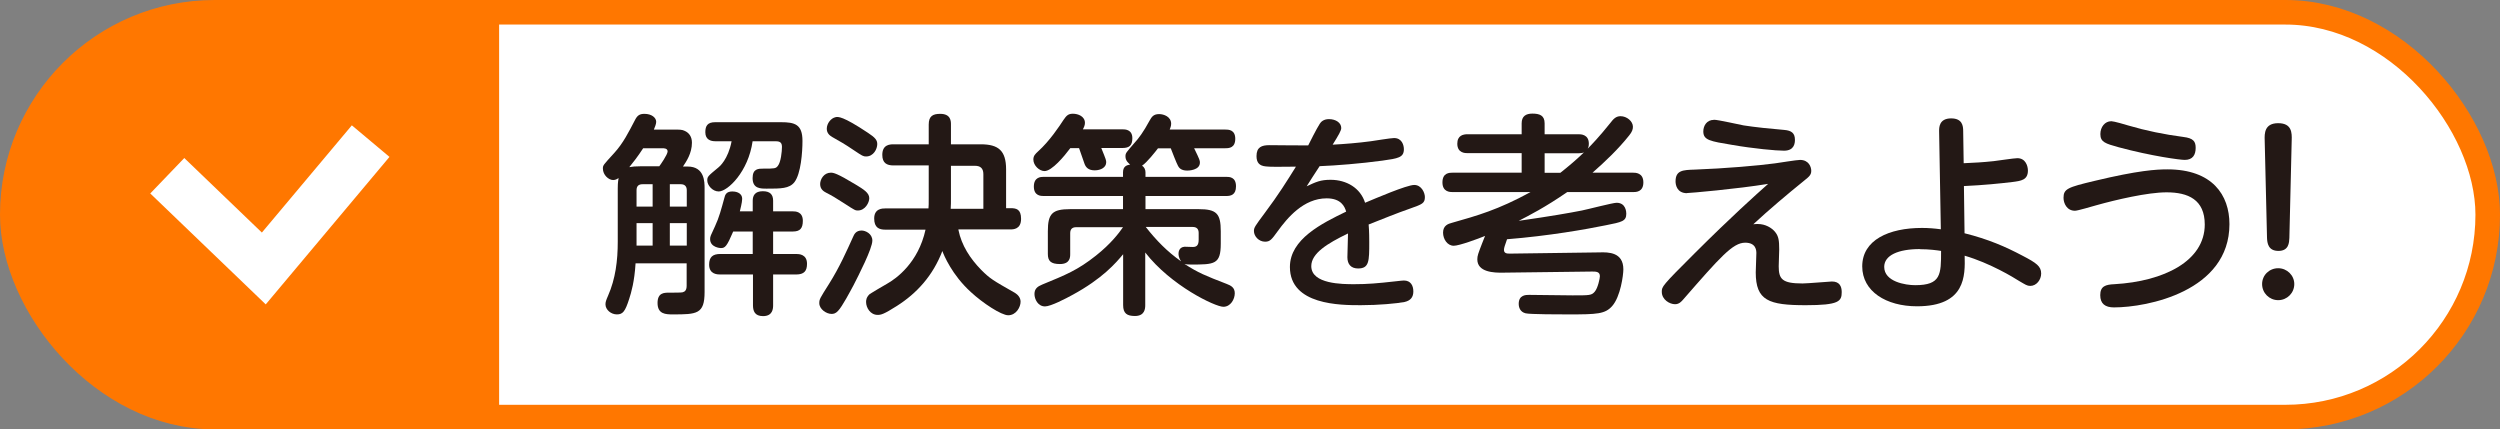
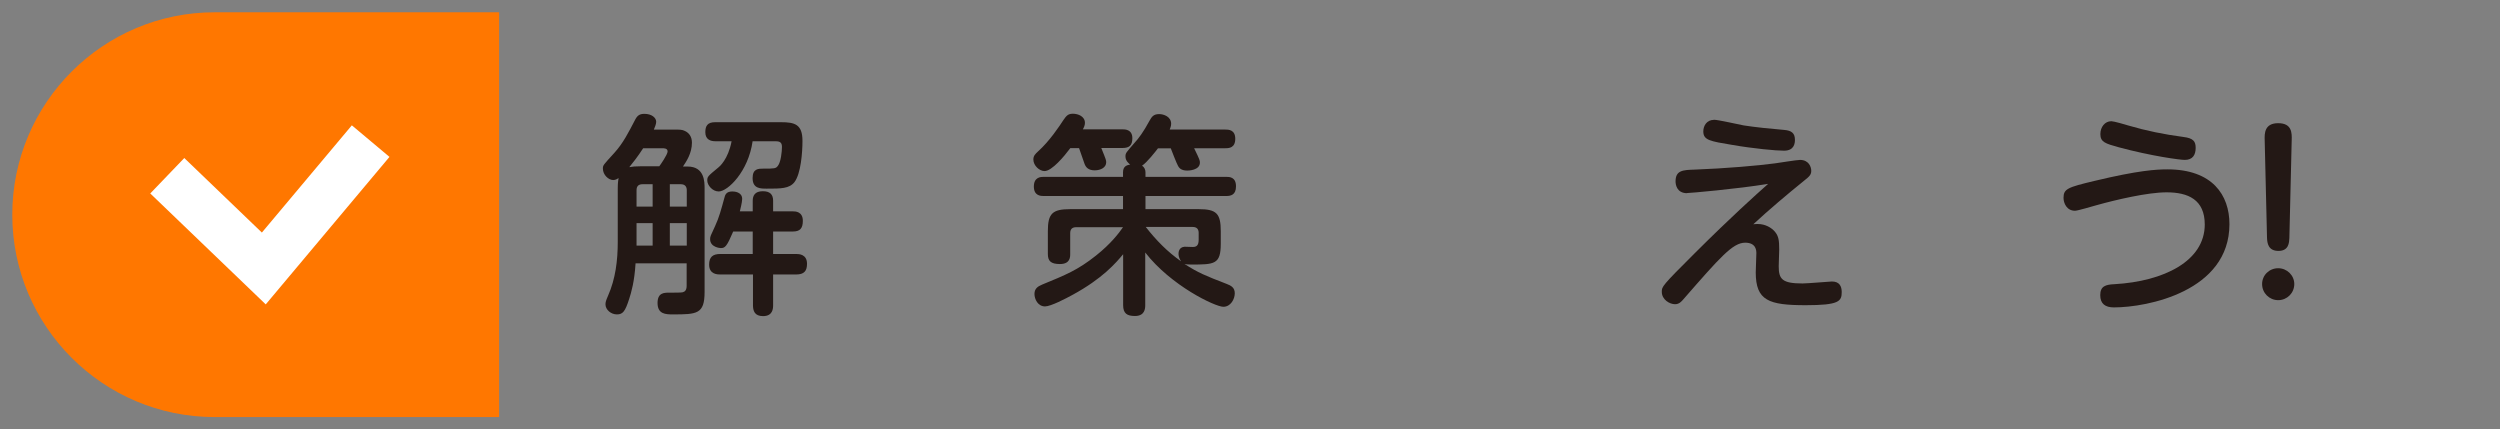
<svg xmlns="http://www.w3.org/2000/svg" id="_イヤー_2" data-name="レイヤー 2" width="203.56" height="34.96" viewBox="0 0 203.56 34.96">
  <rect x="0" y="0" width="203.56" height="34.96" fill="#808080" stroke="none" />
  <defs>
    <style>
      .cls-1 {
        fill: #f70;
      }

      .cls-2 {
        fill: #231815;
      }

      .cls-3 {
        fill: #fff;
        stroke: #f70;
        stroke-width: 2px;
      }

      .cls-3, .cls-4 {
        stroke-miterlimit: 10;
      }

      .cls-4 {
        fill: none;
        stroke: #fff;
        stroke-width: 4px;
      }
    </style>
  </defs>
  <g id="_イヤー_1-2" data-name="レイヤー 1">
    <g id="try_title_1">
-       <rect class="cls-3" x="1" y="1" width="201.56" height="32.96" rx="16.48" ry="16.48" />
      <path class="cls-1" d="M17.48,1h23.16V33.96H17.48C8.39,33.96,1,26.58,1,17.48h0C1,8.39,8.39,1,17.48,1Z" />
      <g>
        <path class="cls-2" d="M54.76,10.55c.63,0,.77,0,1,.11,.35,.16,.58,.47,.58,.96,0,.87-.47,1.55-.73,1.94h.38c1.38,0,1.38,1.26,1.38,1.78v8.44c0,1.8-.63,1.82-2.59,1.82-.58,0-1.24-.02-1.24-.93,0-.84,.54-.84,.94-.84,.37,0,1,0,1.1-.03,.19-.05,.33-.17,.33-.54v-1.82h-4.16c-.09,1.49-.35,2.38-.52,2.9-.33,1.03-.52,1.26-1,1.26s-.93-.38-.93-.82c0-.19,.05-.33,.21-.7,.61-1.38,.79-2.88,.79-4.39v-4.35c0-.16,0-.49,.07-.84-.09,.05-.23,.16-.44,.16-.38,0-.84-.42-.84-.93,0-.28,.02-.28,.93-1.28,.73-.8,1.17-1.7,1.68-2.67,.19-.38,.38-.51,.77-.51,.59,0,.96,.31,.96,.65,0,.19-.12,.46-.19,.63h1.52Zm-2.39,1.52c-.44,.68-.86,1.21-1.13,1.54,.26-.05,.52-.07,.89-.07h1.55c.09-.11,.68-.96,.68-1.21,0-.26-.3-.26-.42-.26h-1.57Zm.77,4.75v-1.82h-.82c-.33,0-.49,.16-.49,.49v1.33h1.31Zm0,1.35h-1.31v1.83h1.31v-1.83Zm1.4-1.35h1.38v-1.33c0-.31-.16-.49-.49-.49h-.89v1.82Zm1.38,1.35h-1.38v1.83h1.38v-1.83Zm2.31-6.67c-.33,0-.8-.11-.8-.73,0-.51,.17-.82,.8-.82h5.36c1.12,0,1.75,.17,1.75,1.52,0,.91-.12,2.67-.66,3.37-.42,.52-1.1,.52-2.25,.52-.52,0-1.15,0-1.15-.86,0-.77,.47-.77,.89-.77,.89,0,1,0,1.17-.23,.24-.3,.33-1.15,.33-1.55,0-.45-.3-.45-.63-.45h-1.76c-.35,2.48-2.03,4.09-2.76,4.09-.51,0-.93-.51-.93-.89,0-.32,.04-.35,.91-1.07,.07-.05,.79-.65,1.07-2.13h-1.33Zm3.06,5.71v-.87c0-.4,.17-.77,.82-.77,.58,0,.84,.26,.84,.77v.87h1.62c.17,0,.8,0,.8,.77,0,.61-.23,.87-.8,.87h-1.62v1.83h1.87c.24,0,.89,.02,.89,.8,0,.59-.24,.87-.89,.87h-1.87v2.5c0,.28-.03,.89-.82,.89-.68,0-.82-.42-.82-.89v-2.5h-2.66c-.21,0-.91,0-.91-.8,0-.61,.28-.87,.91-.87h2.64v-1.83h-1.59c-.52,1.22-.66,1.35-1.01,1.35-.04,0-.87-.05-.87-.73,0-.21,.04-.28,.4-1.05,.33-.7,.52-1.43,.75-2.27,.07-.3,.17-.56,.66-.56,.17,0,.8,.04,.8,.61,0,.28-.16,.87-.19,1.01h1.05Z" />
-         <path class="cls-2" d="M71.03,19.59c0,.65-1.12,2.83-1.54,3.65-.23,.42-.91,1.73-1.26,2.08-.19,.21-.37,.24-.52,.24-.44,0-1-.4-1-.87,0-.33,.04-.38,.79-1.57,.87-1.38,1.45-2.71,1.96-3.83,.09-.21,.23-.52,.7-.52,.3,0,.87,.25,.87,.82Zm-1.17-2.45c-.21,0-.23,0-1.12-.58-.8-.51-.91-.58-1.47-.87-.17-.09-.49-.26-.49-.7,0-.4,.31-.93,.87-.93,.21,0,.49,.04,2.01,.96,.66,.4,1.12,.68,1.12,1.12,0,.35-.33,1-.93,1Zm.82-6.32c.58,.38,.75,.59,.75,.91,0,.4-.3,1.01-.91,1.01-.23,0-.3-.04-1-.51-.8-.54-1.03-.66-1.75-1.07-.24-.14-.45-.33-.45-.68,0-.42,.33-.86,.72-.94,.19-.04,.56-.11,2.64,1.28Zm7.36,7.9c.25,1.26,.96,2.34,1.85,3.25,.72,.72,.93,.84,2.74,1.87,.26,.16,.47,.4,.47,.73,0,.42-.35,1.1-1.01,1.1-.56,0-2.08-1-3.04-1.89-1.54-1.4-2.2-3.01-2.32-3.34-.77,2.01-2.08,3.44-3.7,4.47-1.07,.68-1.29,.73-1.57,.73-.59,0-.94-.58-.94-1.05,0-.11,0-.38,.3-.65,.09-.07,1.17-.7,1.38-.82,.79-.44,2.57-1.73,3.16-4.42h-3.27c-.51,0-.91-.16-.91-.91,0-.82,.68-.82,.91-.82h3.51c.02-.24,.02-.35,.02-.86v-2.64h-2.87c-.54,0-.91-.19-.91-.86,0-.82,.59-.86,.91-.86h2.87v-1.61c0-.7,.35-.87,.94-.87,.87,0,.87,.61,.87,.87v1.61h2.43c1.43,0,2.06,.51,2.06,2.04v3.16h.35c.47,0,.87,.07,.87,.87,0,.86-.65,.86-.87,.86h-4.23Zm2.03-1.73v-2.81c0-.49-.26-.68-.68-.68h-1.96v2.64c0,.28,0,.58-.02,.86h2.66Z" />
        <path class="cls-2" d="M87.15,12.06c-.49,.66-1.5,1.87-2.1,1.87-.42,0-.91-.45-.91-.94,0-.31,.16-.45,.37-.65,.96-.86,1.76-2.08,2.08-2.57,.25-.37,.4-.51,.77-.51,.42,0,.98,.21,.98,.75,0,.19-.09,.38-.17,.52h3.23c.19,0,.8,0,.8,.72,0,.59-.25,.8-.8,.8h-1.73c.4,.98,.4,1.01,.4,1.17,0,.4-.42,.65-.94,.65s-.72-.26-.82-.52c-.07-.19-.38-1.1-.45-1.29h-.7Zm7.15,0c-.23,.3-.91,1.17-1.31,1.43,.19,.12,.28,.33,.28,.54v.37h6.57c.25,0,.8,0,.8,.77,0,.7-.42,.79-.8,.79h-6.57v1.07h4.33c1.45,0,1.8,.35,1.8,1.8v1.01c0,1.7-.51,1.7-2.45,1.7-.33,0-.38-.02-.51-.05,1.14,.73,1.71,.96,3.42,1.62,.37,.14,.68,.3,.68,.77s-.33,1.1-.93,1.1c-.66,0-4.26-1.71-6.36-4.42v4.28c0,.3-.04,.89-.84,.89-.65,0-.96-.21-.96-.89v-4.14c-.58,.7-1.68,1.99-4.14,3.32-.51,.28-1.75,.93-2.22,.93-.58,0-.86-.59-.86-1.01s.24-.61,.63-.77c1.92-.79,2.88-1.17,4.38-2.36,1.21-.96,1.87-1.83,2.2-2.31h-3.81c-.33,0-.49,.16-.49,.49v1.69c0,.25,0,.82-.84,.82-.75,0-.98-.26-.98-.82v-1.85c0-1.43,.35-1.8,1.82-1.8h4.3v-1.07h-6.46c-.21,0-.8,0-.8-.77s.56-.79,.8-.79h6.46v-.37c0-.52,.35-.59,.58-.63-.12-.11-.38-.3-.38-.66,0-.28,.05-.31,.73-1.1,.35-.38,.72-.87,1.24-1.83,.16-.28,.3-.52,.77-.52,.38,0,.98,.21,.98,.79,0,.21-.09,.38-.12,.47h4.54c.23,0,.8,0,.8,.75s-.52,.77-.8,.77h-2.55c.47,.96,.47,1.01,.47,1.17,0,.63-.93,.65-1.03,.65-.54,0-.68-.26-.75-.38-.12-.21-.51-1.22-.59-1.43h-1.05Zm-1,6.43c.84,1.07,1.73,1.99,2.87,2.79-.19-.26-.21-.52-.21-.61,0-.12,.02-.54,.49-.58,.09,0,.56,.02,.66,.02,.26,0,.49-.07,.49-.58v-.56c0-.28-.12-.49-.49-.49h-3.81Z" />
-         <path class="cls-2" d="M106.37,15.18c.79-.37,1.15-.54,1.97-.54,1.29,0,2.43,.66,2.81,1.87,.79-.33,3.39-1.45,4-1.45s.87,.66,.87,.98c0,.51-.21,.59-1.17,.93-1.15,.4-2.27,.86-3.41,1.31,.05,.54,.05,1.26,.05,1.43,0,1.55,0,2.15-.91,2.15-.58,0-.87-.35-.87-.91,0-.3,.05-1.66,.05-1.94-1.7,.82-2.99,1.62-2.99,2.66,0,1.47,2.55,1.47,3.5,1.47,1.07,0,1.9-.07,3.32-.23,.51-.05,.58-.07,.72-.07,.56,0,.77,.42,.77,.89s-.23,.75-.72,.86c-.63,.12-2.1,.26-3.56,.26-1.64,0-5.77,0-5.77-3.11,0-2.27,2.6-3.55,4.58-4.51-.12-.42-.42-1.08-1.59-1.08-1.89,0-3.21,1.61-3.98,2.67-.49,.68-.63,.86-1.03,.86-.51,0-.91-.44-.91-.87,0-.28,.09-.4,.87-1.45,1.14-1.52,1.82-2.62,2.55-3.79-1.28,.02-2.2,.02-2.46-.02-.51-.05-.75-.3-.75-.84,0-.73,.42-.89,1.05-.89,.49,0,2.71,.03,3.16,.02,.14-.28,.68-1.36,.94-1.76,.1-.16,.31-.38,.75-.38,.56,0,1,.3,1,.72,0,.21-.19,.54-.7,1.36,.94-.05,2.08-.14,3.11-.28,.3-.04,1.62-.26,1.89-.26,.65,0,.8,.59,.8,.91,0,.68-.47,.75-1.76,.93-1.76,.24-3.79,.4-5.1,.45-.37,.56-.82,1.26-1.08,1.68Z" />
-         <path class="cls-2" d="M130.26,20.55c.7-.02,1.92-.02,1.92,1.38,0,.47-.23,2.22-.91,2.99-.58,.65-1.21,.68-3.56,.68-.58,0-3.16,0-3.49-.09-.45-.11-.56-.49-.56-.77,0-.73,.59-.73,.84-.73,.58,0,3.04,.04,3.55,.04,1.4,0,1.54,0,1.8-.3s.42-1.1,.42-1.26c0-.38-.33-.38-.63-.38l-7.22,.09c-.79,.02-2.13-.04-2.13-1.08,0-.3,.07-.47,.38-1.28,.09-.21,.21-.54,.25-.63-.56,.23-2.1,.8-2.55,.8-.52,0-.87-.54-.87-1.07,0-.58,.42-.72,.73-.8,2.04-.58,3.74-1.05,6.39-2.5h-6.33c-.21,0-.84,0-.84-.79s.58-.79,.84-.79h5.61v-1.59h-4.4c-.19,0-.84,0-.84-.77,0-.68,.49-.77,.84-.77h4.4v-.89c0-.58,.35-.79,.87-.79,.58,0,1,.14,1,.79v.89h2.76c.17,0,.84,0,.84,.77,0,.21-.04,.3-.09,.4,.28-.28,.94-.96,1.85-2.1,.23-.3,.44-.54,.82-.54,.52,0,1.01,.42,1.01,.86,0,.21-.07,.42-.3,.7-.89,1.12-1.92,2.1-2.99,3.04h3.3c.19,0,.84,0,.84,.79s-.61,.79-.84,.79h-5.36c-1.83,1.26-3.08,1.89-3.95,2.34,2.64-.38,4.07-.63,5.14-.84,.46-.09,2.52-.63,2.83-.63,.77,0,.79,.77,.79,.89,0,.61-.35,.68-1.66,.94-1.61,.33-4.67,.87-8.05,1.14-.17,.49-.25,.7-.25,.86,0,.28,.21,.31,.47,.31l7.32-.1Zm-3.21-6.48c.66-.52,1.31-1.07,1.92-1.66-.12,.05-.28,.07-.44,.07h-2.76v1.59h1.28Z" />
        <path class="cls-2" d="M137.37,15.73c-.86,0-.94-.73-.94-.96,0-.91,.61-.93,1.55-.96,2.48-.09,5.24-.33,6.55-.51,.33-.04,1.75-.28,2.04-.28,.7,0,.91,.56,.91,.89s-.17,.47-.58,.8c-1.42,1.15-2.81,2.32-4.14,3.55,.12-.02,.25-.02,.38-.02,.59,0,1.12,.3,1.4,.65,.28,.35,.33,.68,.33,1.43,0,.21-.04,1.17-.04,1.36,0,1.05,.28,1.4,1.94,1.4,.38,0,2.25-.16,2.39-.16,.61,0,.8,.38,.8,.86,0,.75-.21,1.07-2.93,1.07-3.01,0-4.07-.37-4.07-2.67,0-.25,.05-1.33,.05-1.56,0-.19,0-.86-.91-.86-1.01,0-2.03,1.17-5.05,4.63-.14,.16-.33,.38-.66,.38-.44,0-1.08-.37-1.08-1.01,0-.42,0-.47,2.67-3.13,3.01-3,4.89-4.68,5.99-5.66-2.55,.42-6.39,.75-6.62,.75Zm2.17-5.98c.37,0,2.08,.4,2.43,.46,.89,.14,2.22,.28,3.32,.37,.58,.05,.86,.26,.86,.8,0,.25-.03,.89-.89,.89-.65,0-2.48-.17-4.21-.47-1.8-.3-2.36-.38-2.36-1.1,0-.46,.28-.94,.86-.94Z" />
-         <path class="cls-2" d="M159.95,18.99c1.96,.49,3.35,1.1,4.73,1.83,1.14,.59,1.52,.87,1.52,1.45,0,.51-.38,1.01-.89,1.01-.26,0-.4-.11-.87-.38-.52-.33-2.39-1.47-4.47-2.08,.04,1.61,.1,4.12-3.88,4.12-2.52,0-4.46-1.22-4.46-3.25,0-2.15,2.17-3.13,4.86-3.13,.52,0,1.03,.04,1.54,.11l-.14-7.98c0-.28-.02-1.05,.98-1.05,.91,0,.98,.61,.98,1.03l.04,2.62c.89-.04,1.52-.07,2.45-.17,.3-.03,1.64-.24,1.92-.24,.68,0,.86,.65,.86,1.01,0,.77-.56,.84-1.26,.93-1,.12-2.36,.26-3.95,.33l.05,3.84Zm-3.63,1.29c-1.76,0-2.9,.51-2.9,1.45,0,1.21,1.73,1.49,2.52,1.49,2.11,0,2.11-.87,2.11-2.79-.33-.05-.94-.14-1.73-.14Z" />
        <path class="cls-2" d="M170.54,14.73c3.58-.86,5.05-.94,5.94-.94,3.67,0,5.05,2.1,5.05,4.46,0,5.47-6.69,6.78-9.4,6.78-.72,0-1.12-.3-1.12-1,0-.73,.44-.86,1.15-.89,4.04-.23,7.36-1.89,7.36-4.86,0-2.03-1.36-2.62-3.11-2.62-1.55,0-4.14,.61-5.71,1.05-.37,.1-1.52,.45-1.75,.45-.66,0-.93-.61-.93-1.05,0-.73,.33-.86,2.52-1.38Zm1.38-4.86c.19,0,1.17,.28,1.38,.35,1.42,.42,2.93,.73,4.47,.93,.84,.1,1.01,.38,1.01,.89,0,.56-.23,.98-.89,.98-.37,0-2.67-.3-5.38-1.03-1.08-.3-1.49-.42-1.49-1.07,0-.58,.37-1.05,.89-1.05Z" />
        <path class="cls-2" d="M186.81,23.13c0,.73-.59,1.31-1.31,1.31s-1.31-.58-1.31-1.31,.59-1.29,1.31-1.29,1.31,.58,1.31,1.29Zm-2.41-11.72c-.02-.54-.02-1.38,1.1-1.38s1.12,.8,1.1,1.38l-.19,7.97c-.02,.37-.04,1.05-.89,1.05s-.91-.66-.93-1.05l-.19-7.97Z" />
      </g>
      <polyline class="cls-4" points="13.62 14.31 21.48 21.86 30.18 11.49" />
    </g>
  </g>
</svg>